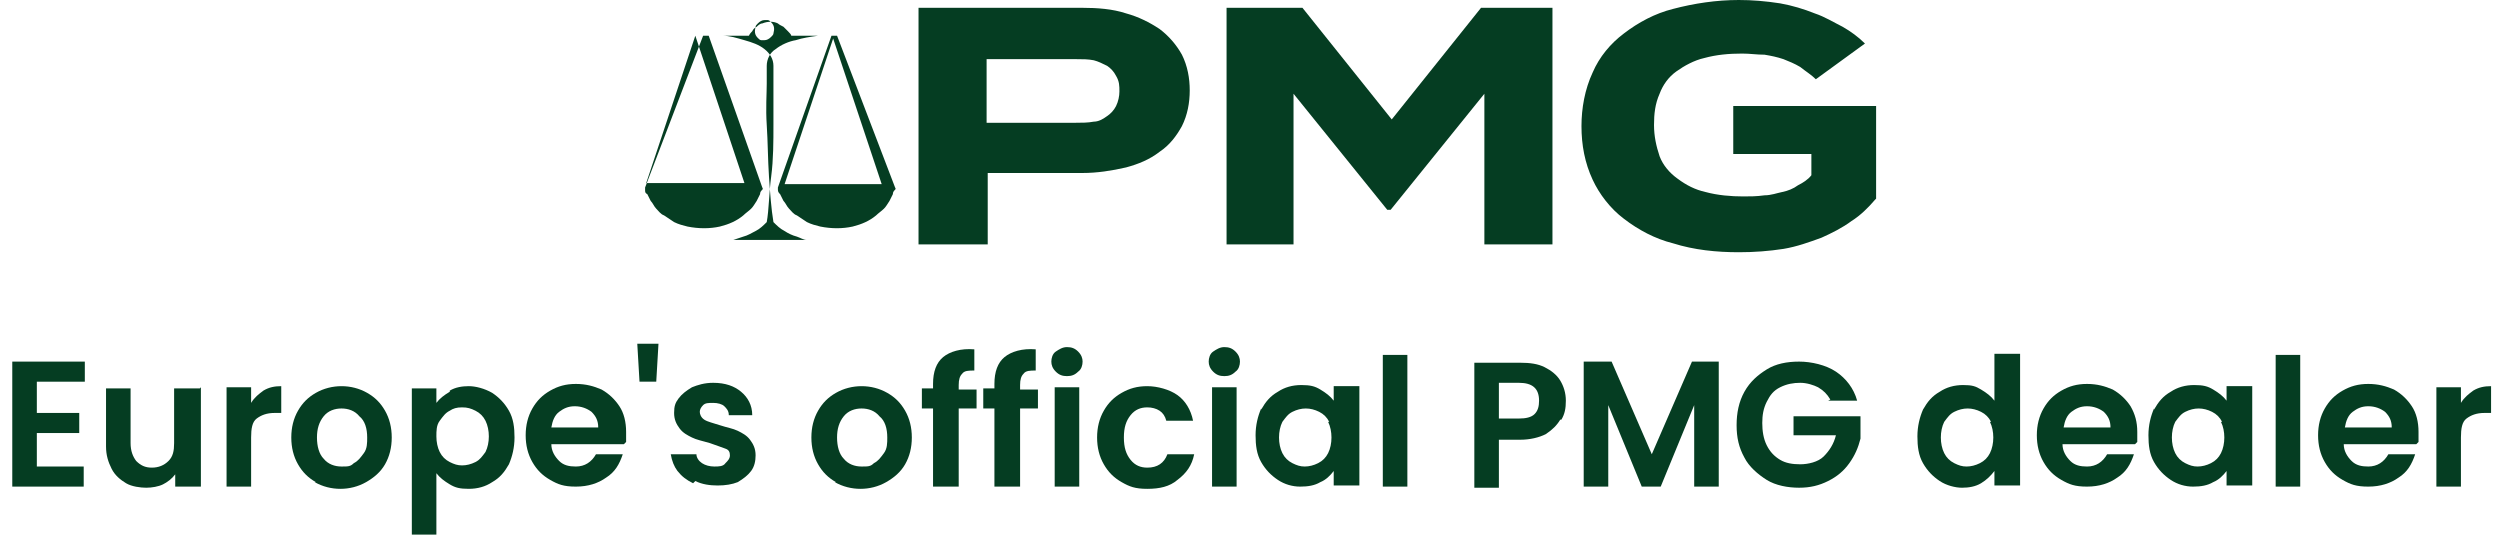
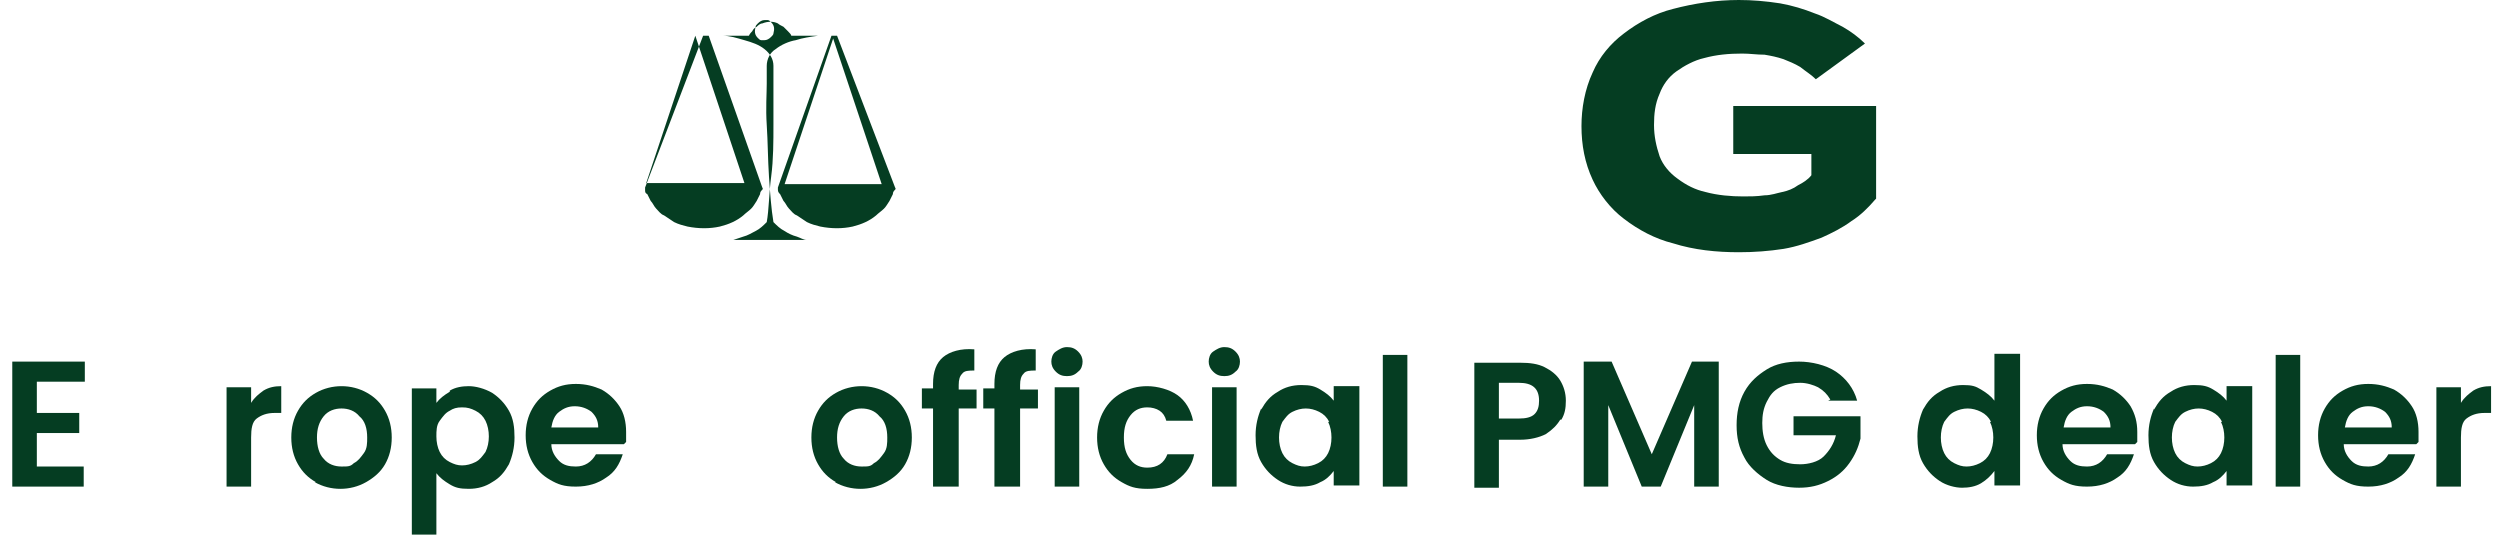
<svg xmlns="http://www.w3.org/2000/svg" id="Laag_1" version="1.1" viewBox="0 0 224 49.6">
  <defs>
    <style>
      .st0 {
        fill: #053d22;
      }

      .st1 {
        fill: #053d22;
      }

      .st2 {
        isolation: isolate;
      }
    </style>
  </defs>
  <g id="Group_260">
    <g id="Europe_s_official_PMG_dealer" class="st2">
      <g class="st2">
        <path class="st1" d="M3.3,34.2v2.8h3.8v1.8h-3.8v3h4.2v1.8H1.1v-11.2h6.5v1.8H3.3Z" />
-         <path class="st1" d="M18,34.7v8.9h-2.3v-1.1c-.3.4-.7.7-1.1.9s-1,.3-1.5.3-1.3-.1-1.8-.4c-.5-.3-1-.7-1.3-1.3s-.5-1.2-.5-2v-5.2h2.2v4.9c0,.7.2,1.2.5,1.6.4.4.8.6,1.4.6s1.1-.2,1.5-.6c.4-.4.5-.9.5-1.6v-4.9h2.3Z" />
        <path class="st1" d="M23.6,35c.5-.3,1-.4,1.6-.4v2.4h-.6c-.7,0-1.2.2-1.6.5-.4.3-.5.9-.5,1.7v4.4h-2.2v-8.9h2.2v1.4c.3-.5.7-.8,1.1-1.1Z" />
        <path class="st1" d="M28.3,43.2c-.7-.4-1.2-.9-1.6-1.6-.4-.7-.6-1.5-.6-2.4s.2-1.7.6-2.4.9-1.2,1.6-1.6c.7-.4,1.5-.6,2.3-.6s1.6.2,2.3.6c.7.4,1.2.9,1.6,1.6s.6,1.5.6,2.4-.2,1.7-.6,2.4-1,1.2-1.7,1.6-1.5.6-2.3.6-1.6-.2-2.3-.6ZM31.7,41.5c.4-.2.6-.5.9-.9s.3-.9.3-1.4c0-.8-.2-1.5-.7-1.9-.4-.5-1-.7-1.6-.7s-1.2.2-1.6.7c-.4.5-.6,1.1-.6,1.9s.2,1.5.6,1.9c.4.5,1,.7,1.6.7s.8,0,1.1-.3Z" />
        <path class="st1" d="M40.3,35c.5-.3,1.1-.4,1.7-.4s1.4.2,2.1.6c.6.4,1.1.9,1.5,1.6.4.7.5,1.5.5,2.4s-.2,1.7-.5,2.4c-.4.7-.8,1.2-1.5,1.6-.6.4-1.3.6-2.1.6s-1.2-.1-1.7-.4c-.5-.3-.9-.6-1.2-1v5.5h-2.2v-13.1h2.2v1.3c.3-.4.7-.7,1.2-1ZM43.5,37.7c-.2-.4-.5-.7-.9-.9-.4-.2-.7-.3-1.2-.3s-.8.1-1.1.3c-.4.2-.6.5-.9.9s-.3.9-.3,1.4.1,1,.3,1.4.5.7.9.9c.4.2.7.3,1.1.3s.8-.1,1.2-.3c.4-.2.6-.5.9-.9.2-.4.3-.9.3-1.4s-.1-1-.3-1.4Z" />
        <path class="st1" d="M55.9,39.8h-6.5c0,.6.3,1.1.7,1.5.4.4.9.5,1.5.5.8,0,1.4-.4,1.8-1.1h2.4c-.3.9-.7,1.6-1.5,2.1-.7.5-1.6.8-2.7.8s-1.6-.2-2.3-.6c-.7-.4-1.2-.9-1.6-1.6-.4-.7-.6-1.5-.6-2.4s.2-1.7.6-2.4.9-1.2,1.6-1.6c.7-.4,1.4-.6,2.3-.6s1.6.2,2.3.5c.7.4,1.2.9,1.6,1.5s.6,1.4.6,2.3,0,.6,0,.9ZM53.6,38.3c0-.6-.2-1-.6-1.4-.4-.3-.9-.5-1.5-.5s-1,.2-1.4.5c-.4.3-.6.8-.7,1.4h4.2Z" />
-         <path class="st1" d="M59,30.8l-.2,3.4h-1.5l-.2-3.4h1.9Z" />
-         <path class="st1" d="M62.1,43.3c-.6-.3-1-.6-1.4-1.1-.3-.4-.5-.9-.6-1.5h2.3c0,.3.2.6.5.8.3.2.7.3,1.1.3s.8,0,1-.3c.2-.2.4-.4.4-.7s-.1-.5-.4-.6c-.3-.1-.8-.3-1.4-.5-.7-.2-1.2-.3-1.6-.5-.4-.2-.8-.4-1.1-.8-.3-.4-.5-.8-.5-1.4s.1-.9.4-1.3c.3-.4.7-.7,1.2-1,.5-.2,1.1-.4,1.9-.4,1.1,0,1.9.3,2.5.8.6.5,1,1.2,1,2.1h-2.1c0-.4-.2-.6-.4-.8s-.6-.3-1-.3-.7,0-.9.2-.3.4-.3.6.1.5.4.7c.3.2.8.3,1.4.5.6.2,1.2.3,1.6.5.4.2.8.4,1.1.8.3.4.5.8.5,1.4,0,.5-.1,1-.4,1.4-.3.4-.7.7-1.2,1-.5.2-1.1.3-1.8.3s-1.4-.1-2-.4Z" />
        <path class="st1" d="M74.9,43.2c-.7-.4-1.2-.9-1.6-1.6-.4-.7-.6-1.5-.6-2.4s.2-1.7.6-2.4.9-1.2,1.6-1.6c.7-.4,1.5-.6,2.3-.6s1.6.2,2.3.6c.7.4,1.2.9,1.6,1.6s.6,1.5.6,2.4-.2,1.7-.6,2.4-1,1.2-1.7,1.6-1.5.6-2.3.6-1.6-.2-2.3-.6ZM78.3,41.5c.4-.2.6-.5.9-.9s.3-.9.3-1.4c0-.8-.2-1.5-.7-1.9-.4-.5-1-.7-1.6-.7s-1.2.2-1.6.7c-.4.5-.6,1.1-.6,1.9s.2,1.5.6,1.9c.4.5,1,.7,1.6.7s.8,0,1.1-.3Z" />
        <path class="st1" d="M87.5,36.6h-1.6v7h-2.3v-7h-1v-1.8h1v-.4c0-1.1.3-1.9.9-2.4s1.6-.8,2.8-.7v1.9c-.5,0-.9,0-1.1.3-.2.2-.3.5-.3,1v.4h1.6v1.8Z" />
        <path class="st1" d="M93,36.6h-1.6v7h-2.3v-7h-1v-1.8h1v-.4c0-1.1.3-1.9.9-2.4s1.6-.8,2.8-.7v1.9c-.5,0-.9,0-1.1.3-.2.2-.3.5-.3,1v.4h1.6v1.8Z" />
        <path class="st1" d="M94.6,33.3c-.3-.3-.4-.6-.4-.9s.1-.7.4-.9.6-.4,1-.4.7.1,1,.4c.3.3.4.6.4.9s-.1.7-.4.9c-.3.3-.6.4-1,.4s-.7-.1-1-.4ZM96.7,34.7v8.9h-2.2v-8.9h2.2Z" />
        <path class="st1" d="M98.9,36.8c.4-.7.9-1.2,1.6-1.6.7-.4,1.4-.6,2.3-.6s2,.3,2.7.8c.7.5,1.2,1.3,1.4,2.3h-2.4c-.1-.4-.3-.7-.6-.9-.3-.2-.7-.3-1.1-.3-.6,0-1.1.2-1.5.7-.4.5-.6,1.1-.6,2s.2,1.5.6,2c.4.5.9.7,1.5.7.9,0,1.5-.4,1.8-1.2h2.4c-.2,1-.7,1.7-1.5,2.3-.7.6-1.6.8-2.7.8s-1.6-.2-2.3-.6c-.7-.4-1.2-.9-1.6-1.6-.4-.7-.6-1.5-.6-2.4s.2-1.7.6-2.4Z" />
        <path class="st1" d="M108.7,33.3c-.3-.3-.4-.6-.4-.9s.1-.7.4-.9.6-.4,1-.4.7.1,1,.4c.3.3.4.6.4.9s-.1.7-.4.9c-.3.3-.6.4-1,.4s-.7-.1-1-.4ZM110.8,34.7v8.9h-2.2v-8.9h2.2Z" />
        <path class="st1" d="M113,36.7c.4-.7.8-1.2,1.5-1.6.6-.4,1.3-.6,2.1-.6s1.2.1,1.7.4c.5.3.9.6,1.2,1v-1.3h2.3v8.9h-2.3v-1.3c-.3.4-.7.8-1.2,1-.5.3-1.1.4-1.8.4s-1.4-.2-2-.6c-.6-.4-1.1-.9-1.5-1.6-.4-.7-.5-1.5-.5-2.4s.2-1.7.5-2.4ZM119.1,37.8c-.2-.4-.5-.7-.9-.9-.4-.2-.8-.3-1.2-.3s-.8.1-1.2.3c-.4.2-.6.5-.9.9-.2.4-.3.9-.3,1.4s.1,1,.3,1.4c.2.4.5.7.9.9.4.2.7.3,1.1.3s.8-.1,1.2-.3c.4-.2.7-.5.9-.9.2-.4.3-.9.3-1.4s-.1-1-.3-1.4Z" />
        <path class="st1" d="M126.1,31.8v11.8h-2.2v-11.8h2.2Z" />
        <path class="st1" d="M139.8,37.6c-.3.5-.7.9-1.3,1.3-.6.3-1.4.5-2.3.5h-1.9v4.3h-2.2v-11.2h4.1c.9,0,1.6.1,2.2.4.6.3,1.1.7,1.4,1.2.3.5.5,1.1.5,1.8s-.1,1.2-.4,1.7ZM137.5,37.1c.3-.3.4-.7.4-1.2,0-1.1-.6-1.6-1.8-1.6h-1.8v3.2h1.8c.6,0,1.1-.1,1.4-.4Z" />
        <path class="st1" d="M154,32.4v11.2h-2.2v-7.3l-3,7.3h-1.7l-3-7.3v7.3h-2.2v-11.2h2.5l3.6,8.3,3.6-8.3h2.5Z" />
        <path class="st1" d="M164,35.8c-.3-.5-.6-.8-1.1-1.1-.4-.2-1-.4-1.6-.4s-1.2.1-1.8.4-.9.7-1.2,1.3-.4,1.2-.4,1.9.1,1.4.4,2c.3.6.7,1,1.2,1.3.5.3,1.1.4,1.8.4s1.6-.2,2.1-.7c.5-.5.9-1.1,1.1-1.9h-3.8v-1.7h6v2c-.2.8-.5,1.5-1,2.2s-1.1,1.2-1.9,1.6c-.8.4-1.6.6-2.6.6s-2.1-.2-2.9-.7-1.6-1.2-2-2c-.5-.9-.7-1.8-.7-2.9s.2-2.1.7-3c.5-.9,1.2-1.5,2-2s1.8-.7,2.9-.7,2.4.3,3.3.9c.9.6,1.6,1.5,1.9,2.6h-2.6Z" />
        <path class="st1" d="M172.3,36.7c.4-.7.8-1.2,1.5-1.6.6-.4,1.3-.6,2.1-.6s1.1.1,1.6.4c.5.3.9.6,1.2,1v-4.2h2.3v11.8h-2.3v-1.3c-.3.4-.7.8-1.2,1.1-.5.3-1.1.4-1.7.4s-1.4-.2-2-.6c-.6-.4-1.1-.9-1.5-1.6-.4-.7-.5-1.5-.5-2.4s.2-1.7.5-2.4ZM178.4,37.8c-.2-.4-.5-.7-.9-.9-.4-.2-.8-.3-1.2-.3s-.8.1-1.2.3c-.4.2-.6.5-.9.9-.2.4-.3.9-.3,1.4s.1,1,.3,1.4c.2.4.5.7.9.9.4.2.7.3,1.1.3s.8-.1,1.2-.3c.4-.2.7-.5.9-.9.2-.4.3-.9.3-1.4s-.1-1-.3-1.4Z" />
        <path class="st1" d="M191.3,39.8h-6.5c0,.6.3,1.1.7,1.5s.9.5,1.5.5c.8,0,1.4-.4,1.8-1.1h2.4c-.3.9-.7,1.6-1.5,2.1-.7.5-1.6.8-2.7.8s-1.6-.2-2.3-.6c-.7-.4-1.2-.9-1.6-1.6-.4-.7-.6-1.5-.6-2.4s.2-1.7.6-2.4c.4-.7.9-1.2,1.6-1.6.7-.4,1.4-.6,2.3-.6s1.6.2,2.3.5c.7.4,1.2.9,1.6,1.5.4.7.6,1.4.6,2.3s0,.6,0,.9ZM189.1,38.3c0-.6-.2-1-.6-1.4-.4-.3-.9-.5-1.5-.5s-1,.2-1.4.5c-.4.3-.6.8-.7,1.4h4.2Z" />
        <path class="st1" d="M193,36.7c.4-.7.8-1.2,1.5-1.6.6-.4,1.3-.6,2.1-.6s1.2.1,1.7.4c.5.3.9.6,1.2,1v-1.3h2.3v8.9h-2.3v-1.3c-.3.4-.7.8-1.2,1-.5.3-1.1.4-1.8.4s-1.4-.2-2-.6c-.6-.4-1.1-.9-1.5-1.6-.4-.7-.5-1.5-.5-2.4s.2-1.7.5-2.4ZM199.1,37.8c-.2-.4-.5-.7-.9-.9-.4-.2-.8-.3-1.2-.3s-.8.1-1.2.3c-.4.2-.6.5-.9.9-.2.4-.3.9-.3,1.4s.1,1,.3,1.4c.2.4.5.7.9.9.4.2.7.3,1.1.3s.8-.1,1.2-.3c.4-.2.7-.5.9-.9.2-.4.3-.9.3-1.4s-.1-1-.3-1.4Z" />
        <path class="st1" d="M206.1,31.8v11.8h-2.2v-11.8h2.2Z" />
        <path class="st1" d="M216.5,39.8h-6.5c0,.6.3,1.1.7,1.5.4.4.9.5,1.5.5.8,0,1.4-.4,1.8-1.1h2.4c-.3.9-.7,1.6-1.5,2.1-.7.5-1.6.8-2.7.8s-1.6-.2-2.3-.6-1.2-.9-1.6-1.6-.6-1.5-.6-2.4.2-1.7.6-2.4.9-1.2,1.6-1.6c.7-.4,1.4-.6,2.3-.6s1.6.2,2.3.5c.7.4,1.2.9,1.6,1.5s.6,1.4.6,2.3,0,.6,0,.9ZM214.3,38.3c0-.6-.2-1-.6-1.4-.4-.3-.9-.5-1.5-.5s-1,.2-1.4.5-.6.8-.7,1.4h4.2Z" />
        <path class="st1" d="M221.6,35c.5-.3,1-.4,1.6-.4v2.4h-.6c-.7,0-1.2.2-1.6.5-.4.3-.5.9-.5,1.7v4.4h-2.2v-8.9h2.2v1.4c.3-.5.7-.8,1.1-1.1Z" />
      </g>
    </g>
    <g id="pmg-logo">
      <path id="Path_118" class="st0" d="M66.6,16.4h-8.7l1.1-3.3,1.1-3.3,1.1-3.3,1.1-3.3,1.1,3.3,1.1,3.3,1.1,3.3,1.1,3.3h0ZM68.5,21.5h4.2s0,0,0,0c0,0,0,0,0,0,0,0,0,0,0,0,0,0,0,0,0,0,0,0,0,0,0,0,0,0,0,0,0,0,0,0,0,0,0,0,0,0,0,0,0,0,0,0-.2,0-.4,0-.3,0-.6-.2-.9-.3-.4-.1-.8-.3-1.1-.5-.4-.2-.7-.5-1-.8-.2-1.2-.3-2.6-.4-4.1s-.1-3.1-.2-4.6,0-2.8,0-3.7,0-1.6,0-1.6c0-.6.3-1.2.8-1.5.5-.4,1.2-.7,1.8-.8.6-.2,1.3-.3,2-.4.6,0,1,0,1.2,0l-1.2,3.4-1.2,3.4-1.2,3.4-1.2,3.4s0,0,0,0c0,0,0,0,0,0,0,0,0,0,0,0,0,0,0,0,0,0,0,0,0,0,0,0,0,0,0,0,0,0,0,0,0,0,0,0,0,0,0,0,0,.2s.1.3.2.4c.1.2.2.4.3.6.2.2.3.5.5.7.2.2.4.5.7.6.3.2.6.4.9.6.4.2.8.3,1.2.4,1,.2,2,.2,2.9,0,.8-.2,1.5-.5,2.1-1,.2-.2.5-.4.7-.6.2-.2.3-.4.5-.7.1-.2.2-.4.3-.6,0-.2.1-.3.2-.4s0-.2,0-.2c0,0,0,0,0,0,0,0,0,0,0,0,0,0,0,0,0,0,0,0,0,0,0,0,0,0,0,0,0,0,0,0,0,0,0,0,0,0,0,0,0,0l-1.3-3.4-1.3-3.4-1.3-3.4-1.3-3.4h0s0,0,0,0c0,0,0,0,0,0,0,0,0,0,0,0,0,0,0,0,0,0,0,0,0,0,0,0h0s0,0,0,0c0,0,0,0-.2,0s-.4,0-.7,0-.8,0-1.3,0-1.2,0-1.9,0c0-.1-.2-.3-.3-.4-.1-.1-.3-.3-.4-.4-.2-.1-.4-.2-.5-.3-.4-.2-.9-.2-1.4,0-.2,0-.4.2-.5.3-.2.1-.3.2-.4.4-.1.1-.2.2-.3.4-.8,0-1.4,0-1.9,0s-1,0-1.3,0-.6,0-.7,0-.2,0-.2,0h0s0,0,0,0c0,0,0,0,0,0,0,0,0,0,0,0,0,0,0,0,0,0,0,0,0,0,0,0h0s-1.3,3.4-1.3,3.4l-1.3,3.4-1.3,3.4-1.3,3.4s0,0,0,0c0,0,0,0,0,0,0,0,0,0,0,0,0,0,0,0,0,0,0,0,0,0,0,0,0,0,0,0,0,0,0,0,0,0,0,0,0,0,0,0,0,.2s0,.3.2.4c.1.2.2.4.3.6.2.2.3.5.5.7.2.2.4.5.7.6.3.2.6.4.9.6.4.2.8.3,1.2.4,1,.2,2,.2,2.9,0,.8-.2,1.5-.5,2.1-1,.2-.2.5-.4.7-.6.2-.2.3-.4.5-.7.1-.2.2-.4.3-.6,0-.2.1-.3.2-.4s0-.2,0-.2c0,0,0,0,0,0,0,0,0,0,0,0,0,0,0,0,0,0,0,0,0,0,0,0,0,0,0,0,0,0,0,0,0,0,0,0,0,0,0,0,0,0l-1.2-3.4-1.2-3.4-1.2-3.4-1.2-3.4c.2,0,.7,0,1.2,0,.7,0,1.3.2,2,.4.7.2,1.3.4,1.8.8.5.4.8.9.8,1.5v1.6c0,1,0,2.3,0,3.7s0,3.1-.2,4.6-.2,3-.4,4.1c-.3.3-.6.6-1,.8-.4.2-.7.4-1.1.5-.3.1-.6.2-.9.3-.2,0-.4,0-.4,0,0,0,0,0,0,0,0,0,0,0,0,0,0,0,0,0,0,0,0,0,0,0,0,0,0,0,0,0,0,0,0,0,0,0,0,0,0,0,0,0,0,0,0,0,0,0,0,0h4.2,0ZM74.6,3.3l1.1,3.3,1.1,3.3,1.1,3.3,1.1,3.3h-8.7l1.1-3.3,1.1-3.3,1.1-3.3,1.1-3.3h0ZM68.5,3.6c-.1,0-.2,0-.3,0-.1,0-.2-.1-.3-.2-.3-.3-.3-.6-.2-1,0-.1.1-.2.2-.3.2-.2.4-.3.6-.3h0c.1,0,.2,0,.3,0,.1,0,.2.1.3.2.3.3.3.6.2,1,0,.1-.1.2-.2.3-.2.2-.4.3-.6.3Z" />
      <g id="Group_227">
-         <path id="Path_119" class="st0" d="M106.6,8.1c0,1.1-.2,2.2-.7,3.2-.5.9-1.1,1.7-2,2.3-.9.7-1.9,1.1-3,1.4-1.3.3-2.6.5-3.9.5h-8.5v6.4h-6.2V.7h14.7c1.3,0,2.7.1,3.9.5,1.1.3,2.1.8,3,1.4.8.6,1.5,1.4,2,2.3.5,1,.7,2.1.7,3.2ZM100.3,8.2c0-.5,0-.9-.3-1.4-.2-.4-.5-.7-.8-.9-.4-.2-.8-.4-1.2-.5-.5-.1-1-.1-1.6-.1h-8v5.7h8c.5,0,1.1,0,1.6-.1.4,0,.8-.2,1.2-.5.3-.2.6-.5.8-.9.2-.4.3-.9.3-1.3h0Z" />
-         <path id="Path_120" class="st0" d="M139.1.7v21.2h-6.1v-13.5l-2.1,2.6-2.1,2.6-2.1,2.6-2.1,2.6h-.3l-2.1-2.6-2.1-2.6-2.1-2.6-2.1-2.6v13.5h-6V.7h6.8l2,2.5,2,2.5,2,2.5,2,2.5,2-2.5,2-2.5,2-2.5,2-2.5h6.6Z" />
        <path id="Path_121" class="st0" d="M168,17.9c-.6.7-1.3,1.4-2.1,1.9-.8.6-1.8,1.1-2.7,1.5-1.1.4-2.2.8-3.4,1-1.3.2-2.6.3-4,.3-2,0-4-.2-5.9-.8-1.6-.4-3.1-1.2-4.4-2.2-1.2-.9-2.2-2.2-2.8-3.5-.7-1.5-1-3.1-1-4.8,0-1.6.3-3.3,1-4.8.6-1.4,1.6-2.6,2.8-3.5,1.3-1,2.8-1.8,4.4-2.2,1.9-.5,3.9-.8,5.9-.8,1.2,0,2.4.1,3.7.3,1.1.2,2.1.5,3.1.9.9.3,1.7.8,2.5,1.2.7.4,1.4.9,2,1.5l-1.1.8-1.1.8-1.1.8-1.1.8c-.4-.4-.9-.7-1.4-1.1-.5-.3-1-.5-1.5-.7-.6-.2-1.1-.3-1.7-.4-.7,0-1.3-.1-2-.1-1.2,0-2.3.1-3.4.4-.9.2-1.8.7-2.5,1.2-.7.5-1.2,1.2-1.5,2-.4.9-.5,1.8-.5,2.8,0,1,.2,1.9.5,2.8.3.8.9,1.5,1.6,2,.8.6,1.6,1,2.5,1.2,1.1.3,2.3.4,3.4.4.6,0,1.2,0,1.9-.1.6,0,1.1-.2,1.6-.3.5-.1,1-.3,1.4-.6.4-.2.9-.5,1.2-.9v-1.9h-7v-4.3h12.8v8.3h0Z" />
      </g>
    </g>
  </g>
</svg>